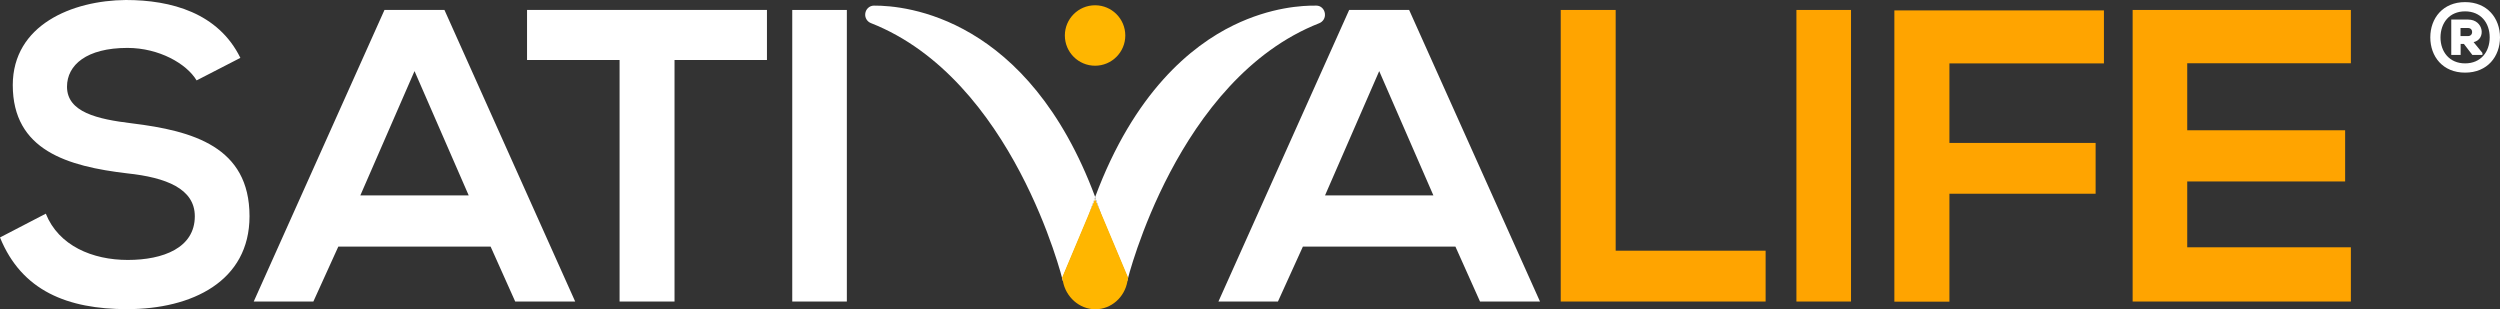
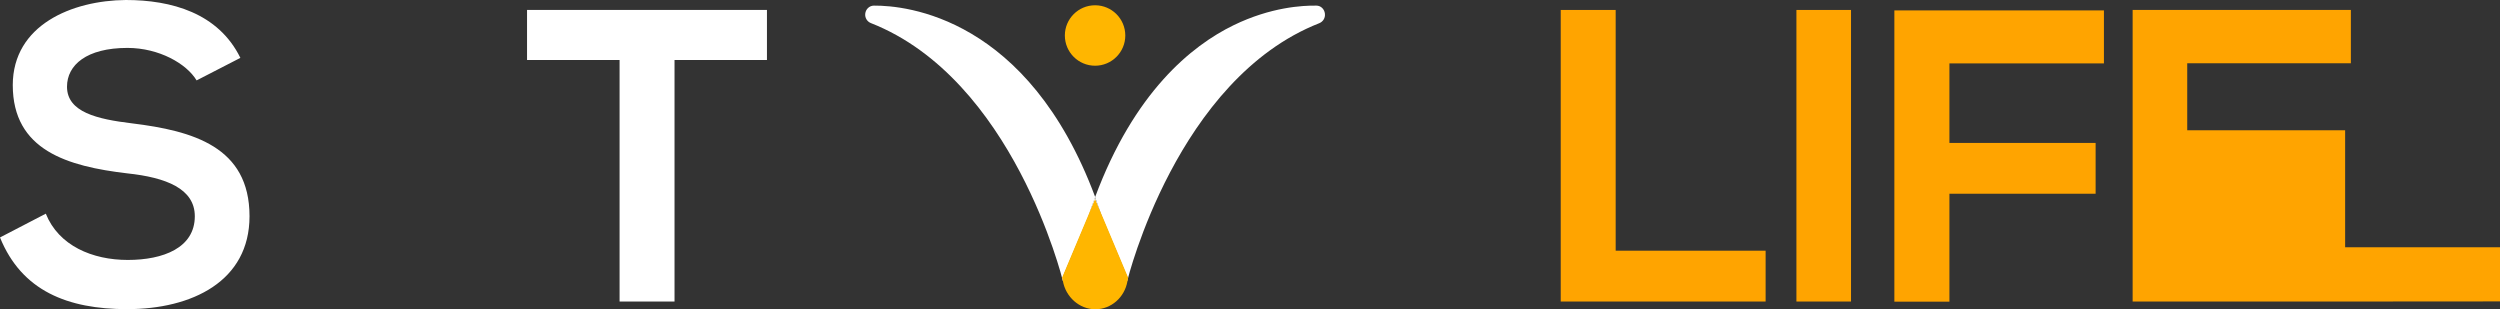
<svg xmlns="http://www.w3.org/2000/svg" id="Layer_2" viewBox="0 0 213.41 26.4">
  <rect x="0" y="0" width="213.41" height="26.4" fill="#333333" stroke="none" />
  <defs>
    <style>
      .cls-1 {
        fill: #ffa400;
      }

      .cls-2 {
        fill: #fff;
      }

      .cls-3 {
        fill: #ffb600;
      }
    </style>
  </defs>
  <g id="Cover">
    <g>
      <g>
        <path class="cls-2" d="M16.78,6.86c-.85-1.42-3.2-2.77-5.9-2.77-3.49,0-5.16,1.46-5.16,3.31,0,2.17,2.56,2.77,5.55,3.13,5.19.64,10.03,1.99,10.03,7.93,0,5.55-4.91,7.93-10.45,7.93-5.08,0-9-1.56-10.85-6.12l3.91-2.03c1.1,2.74,3.98,3.95,7,3.95s5.72-1.03,5.72-3.73c0-2.35-2.45-3.31-5.76-3.66-5.09-.6-9.78-1.96-9.78-7.54C1.1,2.13,6.15.04,10.74,0c3.88,0,7.89,1.1,9.78,4.94l-3.73,1.92Z" />
-         <path class="cls-2" d="M41.89,21.05h-13.01l-2.13,4.69h-5.09L32.82.85h5.12l11.16,24.89h-5.12l-2.1-4.69ZM35.38,6.08l-4.62,10.6h9.25l-4.62-10.6Z" />
        <path class="cls-2" d="M52.88,5.12h-7.89V.85h20.48v4.27h-7.89v20.62h-4.69V5.12Z" />
-         <path class="cls-2" d="M67.63,25.74V.85h4.66v24.89h-4.66Z" />
-         <path class="cls-2" d="M124.23,21.05h-13.01l-2.13,4.69h-5.08L115.17.85h5.12l11.17,24.89h-5.12l-2.1-4.69ZM117.73,6.08l-4.62,10.6h9.25l-4.62-10.6Z" />
        <path class="cls-1" d="M137.92.85v20.55h12.8v4.34h-17.49V.85h4.69Z" />
        <path class="cls-1" d="M153.35,25.74V.85h4.66v24.89h-4.66Z" />
        <path class="cls-1" d="M161.71,25.74V.89h17.89v4.52h-13.19v6.79h12.48v4.34h-12.48v9.21h-4.69Z" />
-         <path class="cls-1" d="M200.68,25.74h-18.63V.85h18.63v4.55h-13.97v5.72h13.48v4.37h-13.48v5.62h13.97v4.62Z" />
+         <path class="cls-1" d="M200.68,25.74h-18.63V.85h18.63v4.55h-13.97v5.72h13.48v4.37v5.62h13.97v4.62Z" />
        <g>
          <circle class="cls-3" cx="93.48" cy="3.03" r="2.58" />
          <g>
            <path class="cls-2" d="M113.1,1.17c-.04-.39-.35-.69-.72-.69-1.2-.02-3.9.13-7.07,1.67-3.62,1.76-8.5,5.74-11.83,14.68.2.55.4,1.11.6,1.7h0s2.16,5.14,2.16,5.14l-.03.18s-.02.08-.03.12h.05c.04-.16,4.25-17.23,16.39-21.99.32-.13.52-.45.48-.8h0Z" />
            <path class="cls-2" d="M90.76,23.57l2.13-5.05h0c.19-.59.39-1.15.6-1.7C87.76,1.45,77.34.46,74.6.48c-.38,0-.7.3-.74.69-.04.35.17.68.48.8,12.14,4.77,16.35,21.83,16.39,22.01l.09-.02c-.01-.07-.03-.14-.04-.21l-.02-.17Z" />
            <path class="cls-2" d="M92.89,18.52l.59-1.41.59,1.41h0c-.19-.59-.39-1.15-.6-1.7-.2.55-.4,1.11-.6,1.7h0Z" />
            <path class="cls-3" d="M94.09,18.45l-.61-1.44-.61,1.44-2.21,5.26s.06.2.07.27c.24,1.37,1.41,2.42,2.77,2.42s2.5-1.02,2.74-2.38c0-.04.02-.08.03-.13l.03-.19-2.21-5.26Z" />
          </g>
        </g>
      </g>
-       <path class="cls-2" d="M213.41,3.19c0,1.63-1.07,3.01-2.98,3.01s-2.97-1.38-2.97-3.01,1.07-3.01,2.97-3.01,2.98,1.38,2.98,3.01ZM210.43,5.41c1.34,0,2.1-.98,2.1-2.22s-.76-2.22-2.1-2.22-2.09.98-2.1,2.22c0,1.24.77,2.22,2.1,2.22ZM211.15,3.6c1.1-.25.87-1.93-.46-1.93h-1.44v3.02h.8v-.94h.28l.72.94h.86v-.17l-.75-.92ZM210.68,2.39c.47,0,.47.69,0,.69h-.64v-.69h.64Z" />
    </g>
  </g>
</svg>